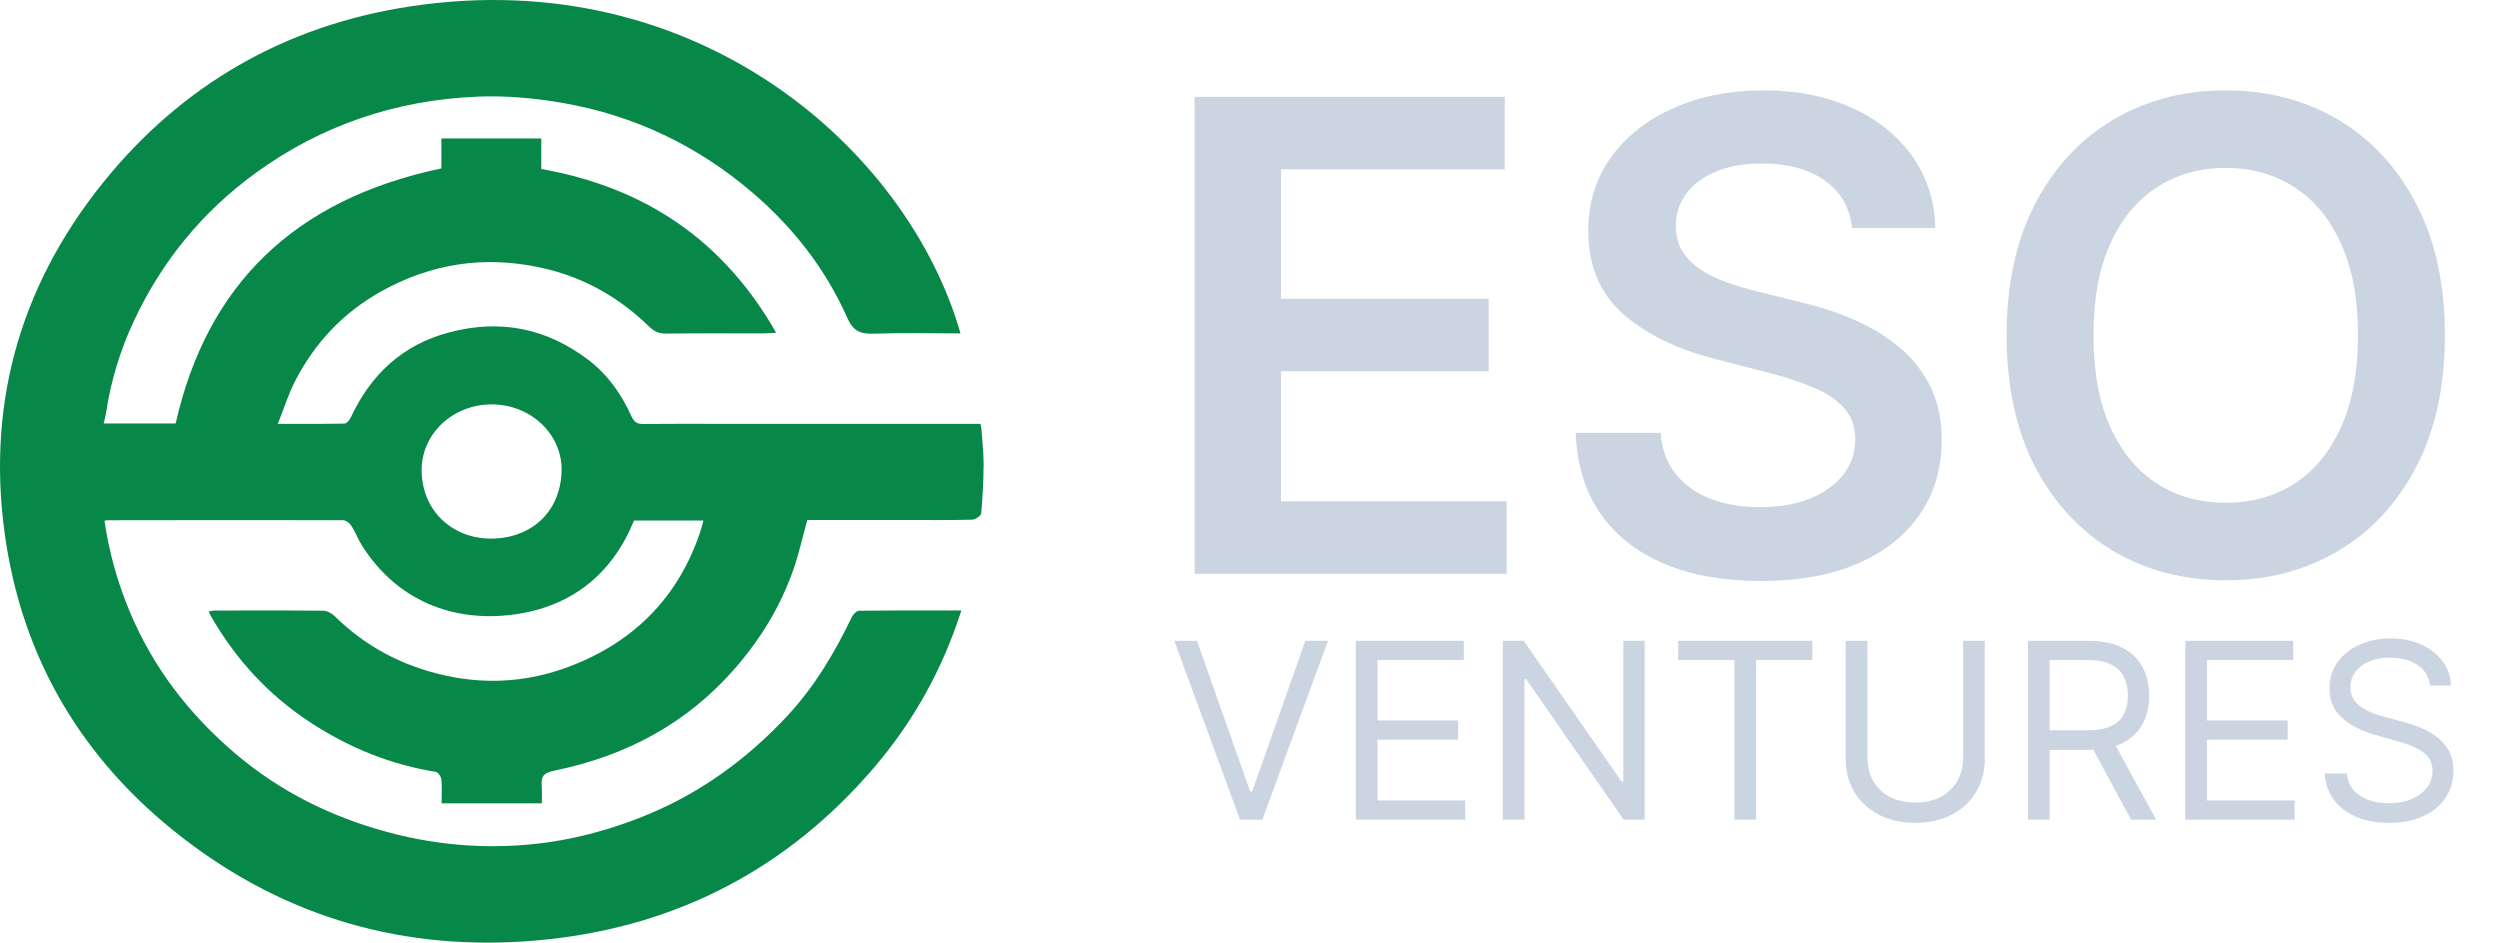
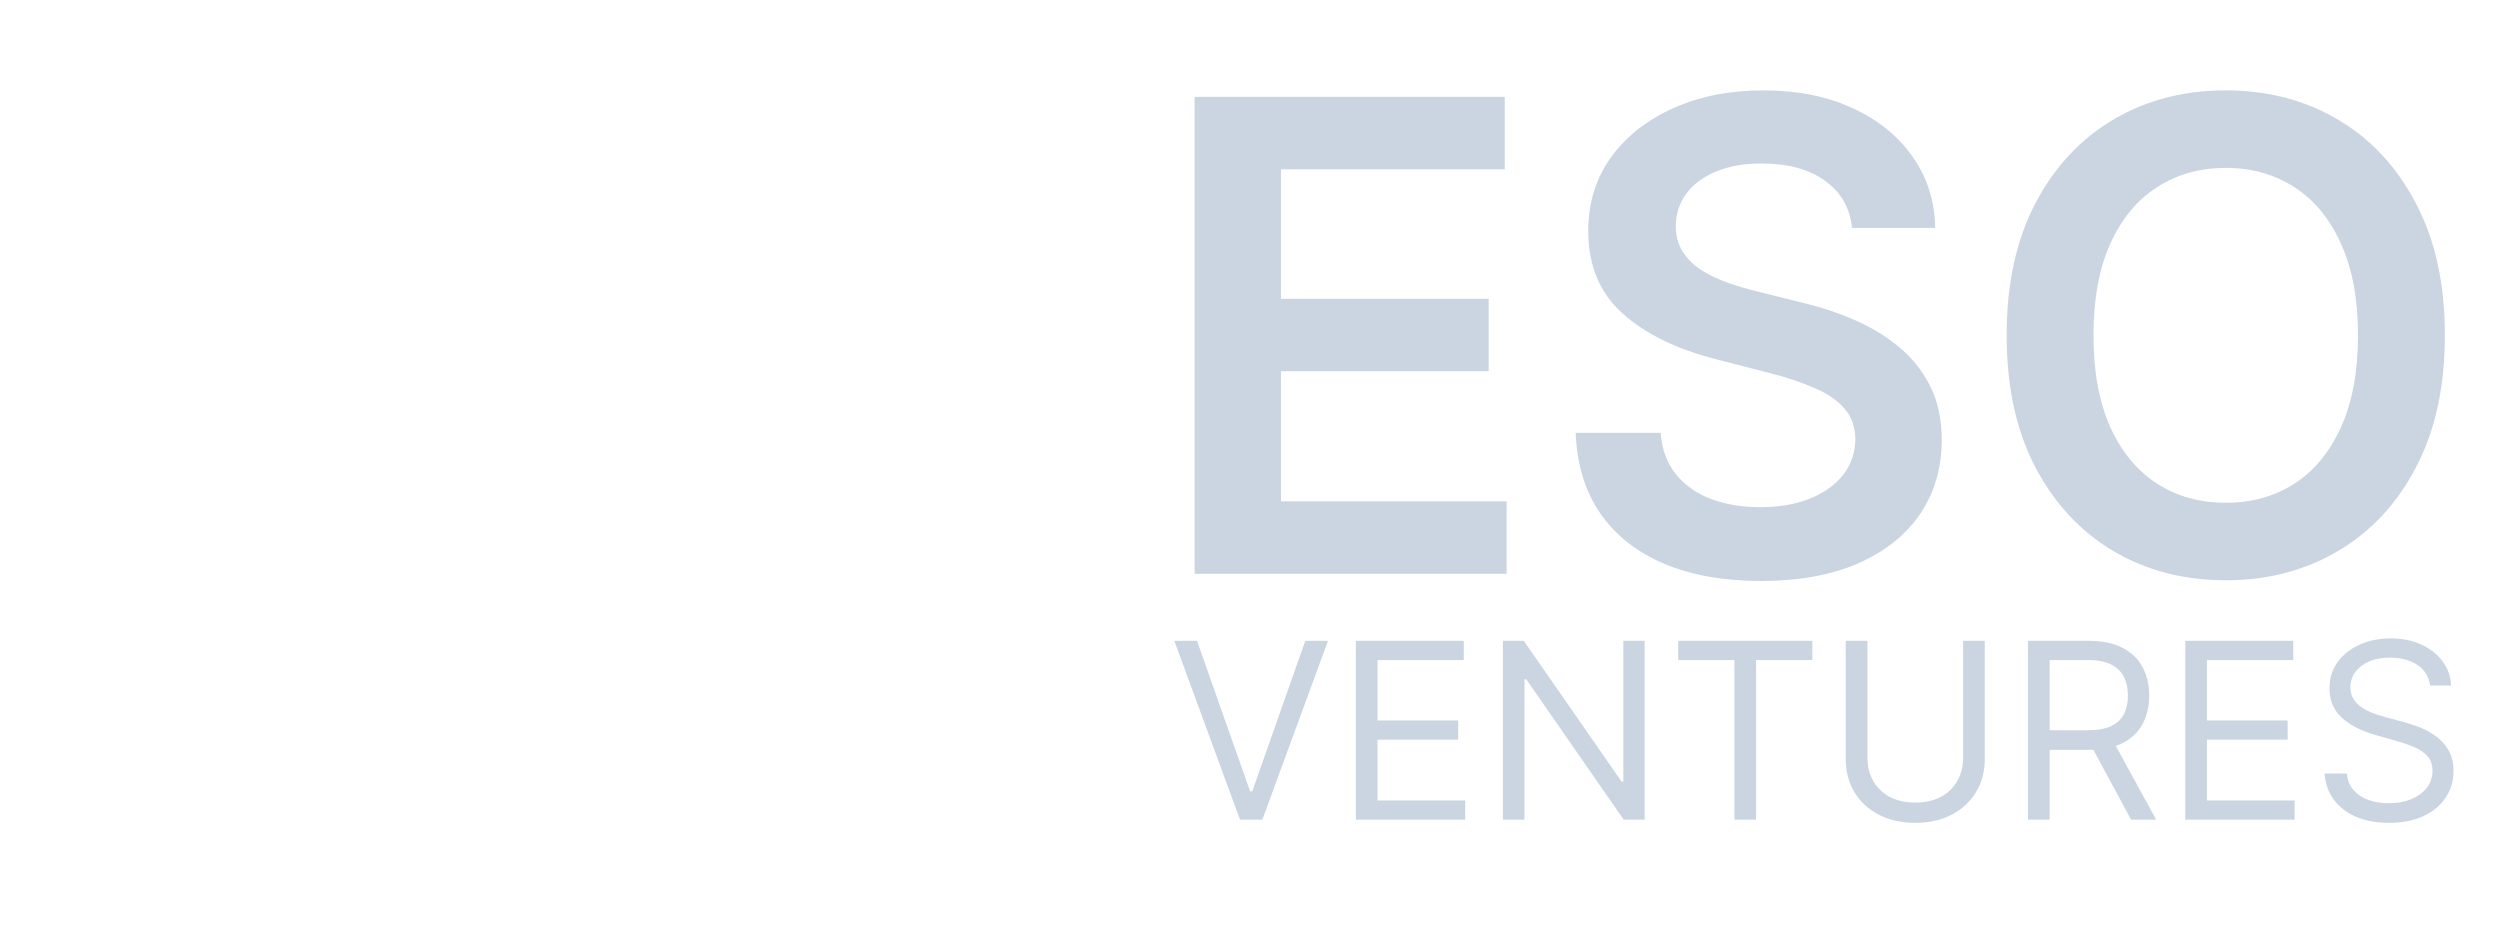
<svg xmlns="http://www.w3.org/2000/svg" width="61" height="23" viewBox="0 0 61 23" fill="none">
-   <path d="M23.436 8.135C22.718 8.135 22.022 8.117 21.328 8.142C20.989 8.154 20.816 8.079 20.671 7.75C20.148 6.571 19.36 5.557 18.365 4.704C17.03 3.56 15.473 2.811 13.709 2.508C13.034 2.392 12.334 2.33 11.651 2.358C9.655 2.441 7.836 3.059 6.239 4.22C4.926 5.174 3.941 6.391 3.267 7.832C2.935 8.542 2.705 9.288 2.59 10.062C2.577 10.147 2.554 10.23 2.531 10.332H4.286C5.053 6.944 7.186 4.863 10.77 4.109V3.379H13.208V4.123C15.772 4.58 17.668 5.889 18.938 8.119C18.796 8.127 18.708 8.135 18.619 8.135C17.828 8.136 17.037 8.13 16.246 8.139C16.076 8.141 15.961 8.087 15.844 7.974C15.108 7.255 14.235 6.757 13.208 6.533C11.824 6.23 10.52 6.425 9.287 7.118C8.361 7.638 7.686 8.368 7.212 9.275C7.041 9.603 6.931 9.962 6.778 10.342C7.36 10.342 7.883 10.347 8.406 10.335C8.459 10.335 8.53 10.248 8.559 10.187C9.041 9.152 9.808 8.414 10.965 8.109C12.206 7.781 13.335 8.007 14.353 8.779C14.842 9.15 15.166 9.627 15.409 10.159C15.48 10.313 15.553 10.346 15.707 10.345C16.334 10.338 16.962 10.342 17.59 10.342C19.593 10.342 21.596 10.342 23.6 10.342H23.924C23.934 10.405 23.948 10.459 23.951 10.513C23.971 10.791 24.002 11.068 24 11.346C23.997 11.739 23.978 12.133 23.942 12.524C23.936 12.584 23.8 12.678 23.723 12.68C23.207 12.694 22.691 12.688 22.175 12.688C21.35 12.688 20.526 12.688 19.698 12.688C19.582 13.106 19.493 13.518 19.353 13.913C19.042 14.798 18.559 15.591 17.933 16.31C16.77 17.644 15.281 18.446 13.532 18.802C13.22 18.866 13.205 18.974 13.219 19.196C13.227 19.326 13.221 19.456 13.221 19.601H10.775C10.775 19.404 10.787 19.208 10.768 19.015C10.762 18.949 10.688 18.842 10.631 18.833C9.529 18.656 8.529 18.247 7.604 17.648C6.554 16.968 5.747 16.084 5.141 15.023C5.126 14.997 5.115 14.968 5.094 14.919C5.152 14.909 5.19 14.897 5.229 14.897C6.115 14.896 7 14.892 7.886 14.901C7.981 14.902 8.096 14.965 8.165 15.033C8.92 15.777 9.821 16.254 10.877 16.485C11.919 16.714 12.936 16.63 13.915 16.255C15.496 15.649 16.553 14.553 17.081 12.994C17.096 12.947 17.109 12.901 17.122 12.854C17.135 12.808 17.147 12.762 17.164 12.701C16.595 12.701 16.032 12.701 15.47 12.701C14.943 13.998 13.956 14.805 12.532 14.995C11.042 15.193 9.679 14.645 8.839 13.321C8.738 13.163 8.673 12.984 8.572 12.827C8.531 12.764 8.438 12.694 8.368 12.693C6.442 12.688 4.516 12.692 2.59 12.694C2.583 12.694 2.575 12.701 2.55 12.713C2.66 13.46 2.86 14.186 3.153 14.894C3.727 16.281 4.624 17.448 5.784 18.422C6.847 19.316 8.077 19.93 9.445 20.3C10.491 20.583 11.552 20.695 12.626 20.628C13.649 20.566 14.641 20.332 15.598 19.959C17.016 19.408 18.202 18.551 19.212 17.466C19.876 16.752 20.368 15.925 20.784 15.056C20.816 14.99 20.902 14.903 20.964 14.902C21.78 14.892 22.595 14.896 23.457 14.896C22.993 16.346 22.276 17.627 21.294 18.767C19.228 21.163 16.577 22.578 13.36 22.921C10.165 23.261 7.241 22.509 4.683 20.614C2.171 18.755 0.638 16.302 0.156 13.296C-0.365 10.036 0.418 7.051 2.528 4.44C4.429 2.086 6.943 0.62 10.016 0.155C17.027 -0.906 22.161 3.667 23.436 8.135ZM12.018 9.867C11.041 9.858 10.274 10.599 10.288 11.493C10.304 12.495 11.07 13.151 11.998 13.142C12.96 13.132 13.671 12.496 13.702 11.509C13.731 10.598 12.958 9.879 12.018 9.867Z" fill="#088848" />
  <path d="M29.148 14V2.364H36.716V4.131H31.256V7.29H36.324V9.057H31.256V12.233H36.761V14H29.148ZM45.19 5.562C45.137 5.066 44.914 4.68 44.52 4.403C44.13 4.127 43.622 3.989 42.997 3.989C42.558 3.989 42.181 4.055 41.867 4.188C41.552 4.32 41.312 4.5 41.145 4.727C40.978 4.955 40.893 5.214 40.889 5.506C40.889 5.748 40.944 5.958 41.054 6.136C41.168 6.314 41.321 6.466 41.514 6.591C41.707 6.712 41.921 6.814 42.156 6.898C42.391 6.981 42.628 7.051 42.867 7.108L43.957 7.381C44.397 7.483 44.819 7.621 45.224 7.795C45.633 7.97 45.999 8.189 46.321 8.455C46.647 8.72 46.904 9.04 47.094 9.415C47.283 9.79 47.378 10.229 47.378 10.733C47.378 11.415 47.204 12.015 46.855 12.534C46.507 13.049 46.003 13.453 45.344 13.744C44.688 14.032 43.895 14.176 42.963 14.176C42.058 14.176 41.272 14.036 40.605 13.756C39.942 13.475 39.423 13.066 39.048 12.528C38.677 11.991 38.476 11.335 38.446 10.562H40.52C40.55 10.968 40.675 11.305 40.895 11.574C41.115 11.843 41.401 12.044 41.753 12.176C42.109 12.309 42.507 12.375 42.946 12.375C43.404 12.375 43.806 12.307 44.151 12.171C44.499 12.03 44.772 11.837 44.969 11.591C45.166 11.341 45.266 11.049 45.27 10.716C45.266 10.413 45.177 10.163 45.003 9.966C44.829 9.765 44.584 9.598 44.27 9.466C43.959 9.33 43.596 9.208 43.179 9.102L41.855 8.761C40.897 8.515 40.139 8.142 39.582 7.642C39.029 7.138 38.753 6.47 38.753 5.636C38.753 4.951 38.938 4.35 39.31 3.835C39.685 3.32 40.194 2.92 40.838 2.636C41.482 2.348 42.211 2.205 43.026 2.205C43.851 2.205 44.575 2.348 45.196 2.636C45.821 2.92 46.312 3.316 46.668 3.824C47.024 4.328 47.207 4.907 47.219 5.562H45.19ZM59.655 8.182C59.655 9.436 59.42 10.509 58.95 11.403C58.484 12.294 57.848 12.975 57.041 13.449C56.238 13.922 55.327 14.159 54.308 14.159C53.289 14.159 52.376 13.922 51.57 13.449C50.767 12.972 50.13 12.288 49.66 11.398C49.195 10.504 48.962 9.432 48.962 8.182C48.962 6.928 49.195 5.856 49.66 4.966C50.13 4.072 50.767 3.388 51.57 2.915C52.376 2.441 53.289 2.205 54.308 2.205C55.327 2.205 56.238 2.441 57.041 2.915C57.848 3.388 58.484 4.072 58.95 4.966C59.42 5.856 59.655 6.928 59.655 8.182ZM57.535 8.182C57.535 7.299 57.397 6.555 57.121 5.949C56.848 5.339 56.469 4.879 55.984 4.568C55.499 4.254 54.941 4.097 54.308 4.097C53.676 4.097 53.117 4.254 52.632 4.568C52.147 4.879 51.767 5.339 51.49 5.949C51.217 6.555 51.081 7.299 51.081 8.182C51.081 9.064 51.217 9.811 51.49 10.421C51.767 11.027 52.147 11.487 52.632 11.801C53.117 12.112 53.676 12.267 54.308 12.267C54.941 12.267 55.499 12.112 55.984 11.801C56.469 11.487 56.848 11.027 57.121 10.421C57.397 9.811 57.535 9.064 57.535 8.182Z" fill="#CBD5E1" />
  <path d="M29.207 15.636L30.503 19.31H30.554L31.849 15.636H32.403L30.801 20H30.256L28.653 15.636H29.207ZM33.083 20V15.636H35.717V16.105H33.611V17.579H35.58V18.048H33.611V19.531H35.751V20H33.083ZM40.129 15.636V20H39.618L37.24 16.574H37.197V20H36.669V15.636H37.18L39.567 19.071H39.609V15.636H40.129ZM40.948 16.105V15.636H44.221V16.105H42.849V20H42.32V16.105H40.948ZM47.9 15.636H48.428V18.526C48.428 18.824 48.358 19.09 48.217 19.325C48.078 19.558 47.881 19.741 47.627 19.876C47.373 20.01 47.075 20.077 46.732 20.077C46.39 20.077 46.092 20.01 45.837 19.876C45.583 19.741 45.386 19.558 45.245 19.325C45.106 19.09 45.036 18.824 45.036 18.526V15.636H45.565V18.483C45.565 18.696 45.611 18.886 45.705 19.052C45.799 19.217 45.932 19.347 46.106 19.442C46.281 19.535 46.489 19.582 46.732 19.582C46.975 19.582 47.184 19.535 47.359 19.442C47.533 19.347 47.667 19.217 47.759 19.052C47.853 18.886 47.9 18.696 47.9 18.483V15.636ZM49.483 20V15.636H50.958C51.299 15.636 51.579 15.695 51.797 15.811C52.016 15.926 52.178 16.084 52.283 16.286C52.388 16.488 52.441 16.717 52.441 16.974C52.441 17.232 52.388 17.459 52.283 17.658C52.178 17.857 52.017 18.014 51.8 18.127C51.582 18.239 51.304 18.296 50.966 18.296H49.773V17.818H50.949C51.182 17.818 51.37 17.784 51.512 17.716C51.655 17.648 51.759 17.551 51.823 17.426C51.888 17.3 51.921 17.149 51.921 16.974C51.921 16.8 51.888 16.647 51.823 16.516C51.758 16.386 51.653 16.285 51.51 16.214C51.366 16.141 51.177 16.105 50.941 16.105H50.012V20H49.483ZM51.538 18.04L52.611 20H51.998L50.941 18.04H51.538ZM53.321 20V15.636H55.955V16.105H53.85V17.579H55.819V18.048H53.85V19.531H55.989V20H53.321ZM59.294 16.727C59.268 16.511 59.164 16.344 58.983 16.224C58.801 16.105 58.578 16.046 58.314 16.046C58.12 16.046 57.951 16.077 57.806 16.139C57.663 16.202 57.551 16.288 57.47 16.397C57.39 16.506 57.35 16.631 57.35 16.77C57.35 16.886 57.378 16.986 57.434 17.07C57.49 17.153 57.563 17.222 57.651 17.277C57.739 17.331 57.831 17.376 57.928 17.411C58.025 17.445 58.113 17.473 58.194 17.494L58.637 17.614C58.751 17.643 58.877 17.685 59.017 17.737C59.157 17.79 59.291 17.861 59.419 17.952C59.549 18.042 59.655 18.157 59.739 18.298C59.823 18.438 59.865 18.611 59.865 18.815C59.865 19.051 59.803 19.264 59.679 19.454C59.557 19.645 59.378 19.796 59.142 19.908C58.908 20.021 58.623 20.077 58.288 20.077C57.975 20.077 57.705 20.026 57.476 19.925C57.249 19.825 57.07 19.684 56.939 19.504C56.81 19.323 56.737 19.114 56.72 18.875H57.265C57.279 19.04 57.335 19.176 57.431 19.284C57.529 19.391 57.653 19.47 57.802 19.523C57.953 19.574 58.115 19.599 58.288 19.599C58.49 19.599 58.671 19.567 58.831 19.501C58.992 19.435 59.119 19.342 59.213 19.224C59.306 19.105 59.353 18.966 59.353 18.807C59.353 18.662 59.313 18.544 59.232 18.453C59.151 18.362 59.044 18.288 58.912 18.232C58.78 18.175 58.637 18.125 58.484 18.082L57.947 17.929C57.606 17.831 57.336 17.691 57.137 17.509C56.939 17.327 56.839 17.09 56.839 16.796C56.839 16.551 56.905 16.338 57.037 16.156C57.171 15.973 57.35 15.831 57.574 15.73C57.8 15.628 58.052 15.577 58.331 15.577C58.612 15.577 58.862 15.627 59.081 15.728C59.299 15.827 59.473 15.964 59.6 16.137C59.73 16.31 59.798 16.507 59.805 16.727H59.294Z" fill="#CBD5E1" />
</svg>